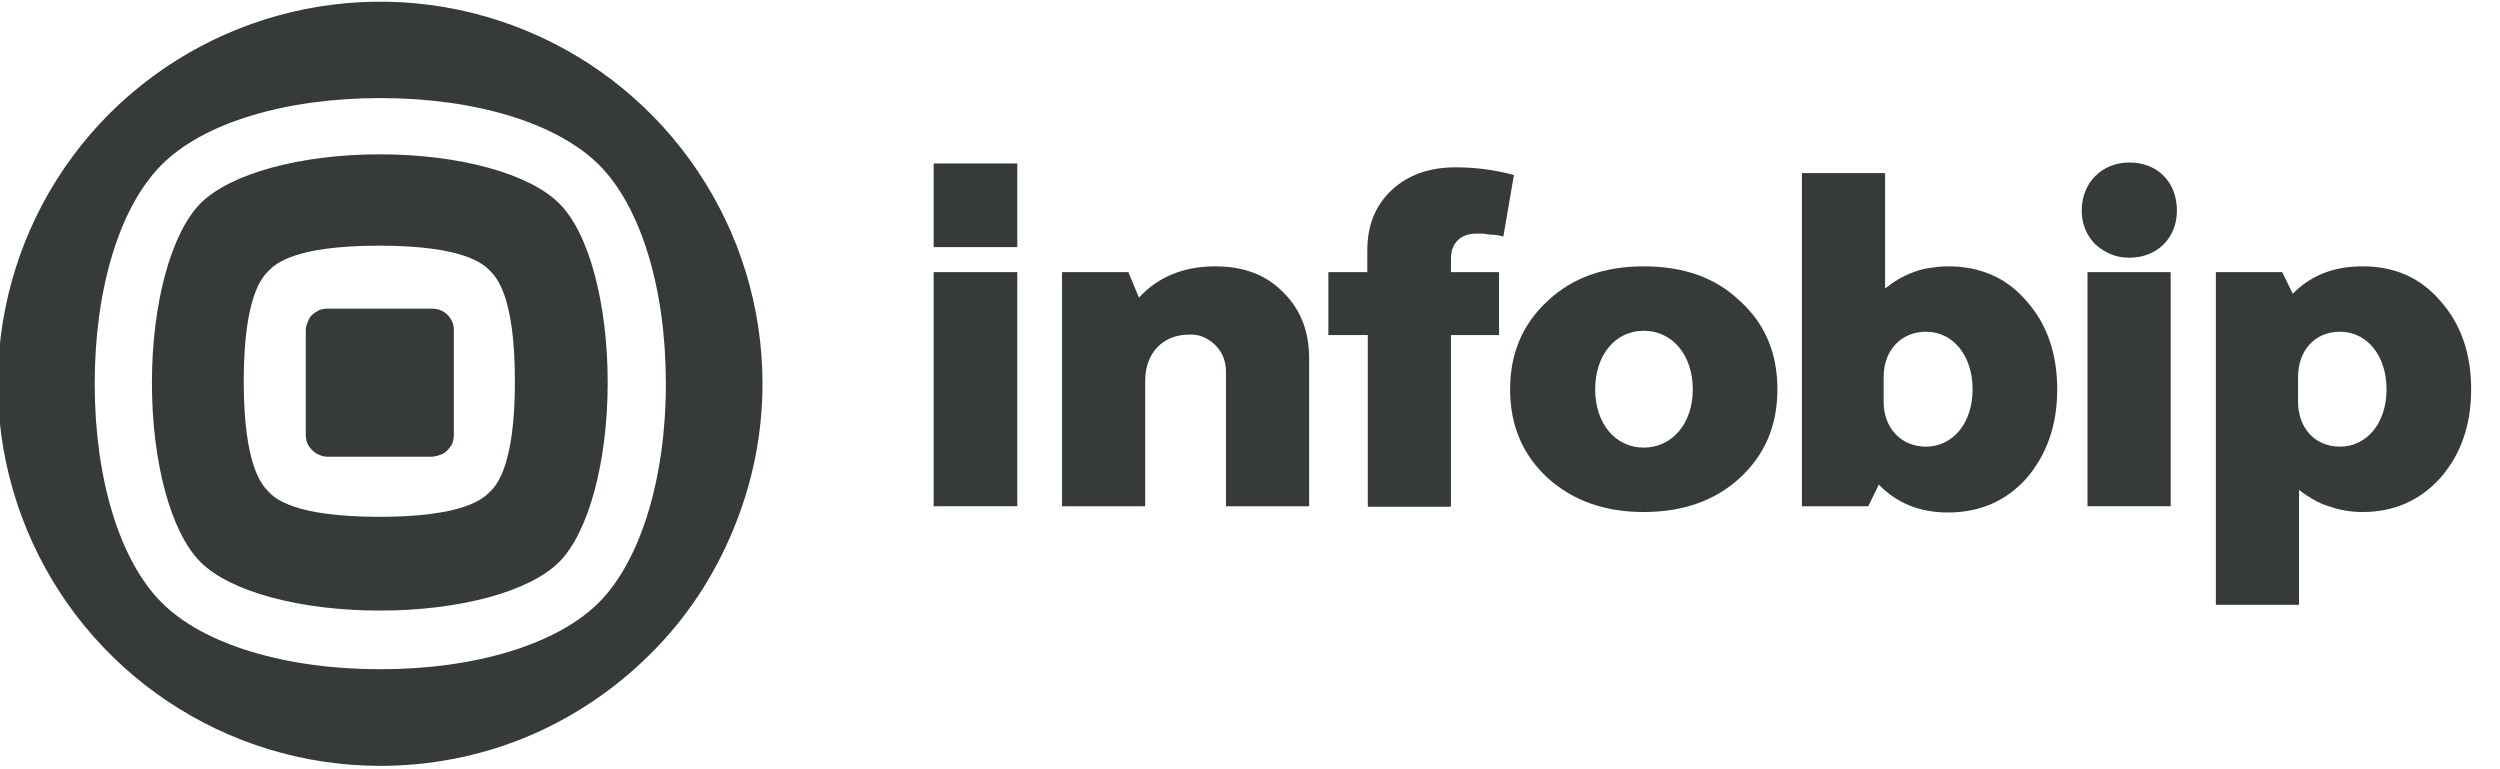
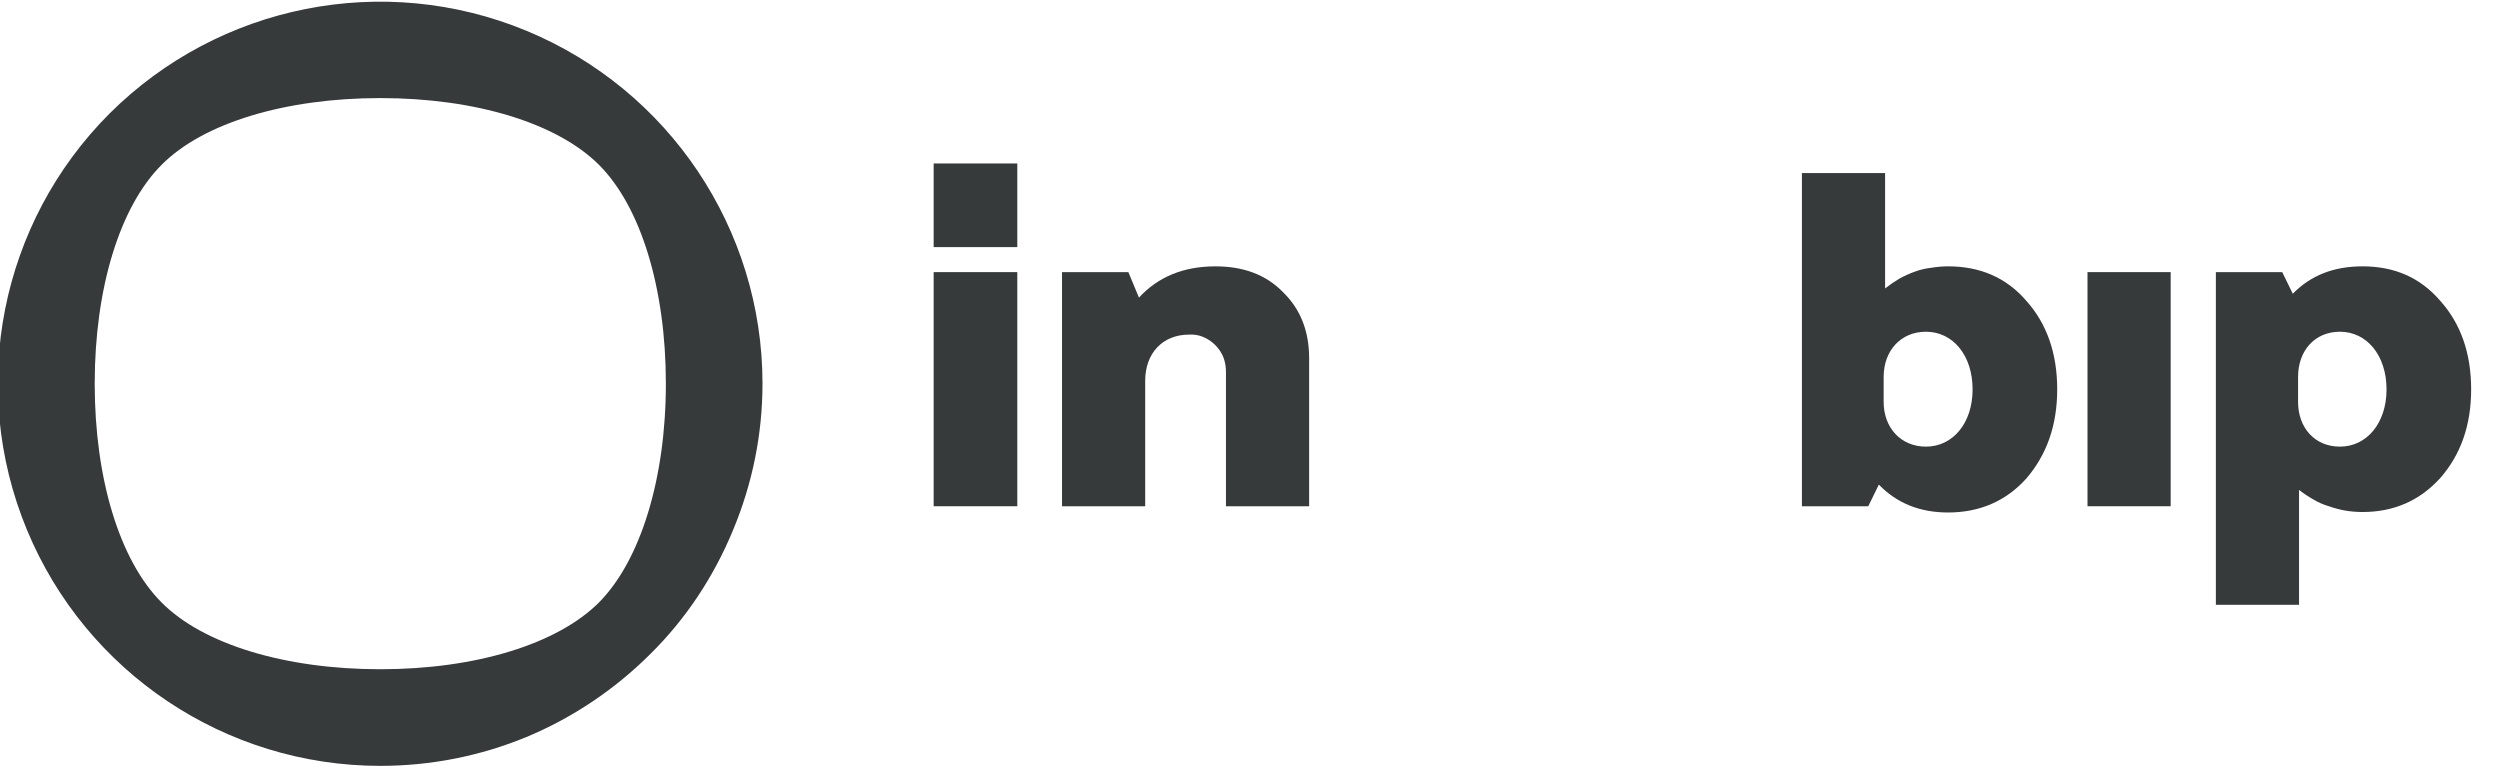
<svg xmlns="http://www.w3.org/2000/svg" version="1.2" viewBox="0 0 520 160" width="520" height="160">
  <title>Infobip_logo_horizontal_grey-svg</title>
  <style>
		.s0 { fill: #373a3b } 
	</style>
  <path id="Layer" fill-rule="evenodd" class="s0" d="m152.5 110.2c-4 9.7-9.8 18.5-17.2 25.8-7.4 7.4-16.2 13.3-25.8 17.3-9.7 4-20 6-30.4 6-32.2 0-61.2-19.4-73.5-49.1-12.3-29.7-5.5-63.9 17.2-86.6 22.8-22.7 57-29.5 86.7-17.2 29.7 12.3 49.1 41.3 49.1 73.4 0 10.5-2.1 20.8-6.1 30.4zm-14-30.4c0-19.8-5.2-36.8-13.9-45.5-8.7-8.7-25.7-13.9-45.5-13.9-19.8 0-36.9 5.2-45.5 13.9-8.7 8.7-13.9 25.7-13.9 45.5 0 19.8 5.2 36.8 13.9 45.5 8.6 8.7 25.7 13.9 45.5 13.9 19.8 0 36.8-5.2 45.5-13.9 8.6-8.7 13.9-25.7 13.9-45.5z" />
-   <path id="Layer" class="s0" d="m94.4 68.7v21.7q0 0.9-0.3 1.8-0.4 0.8-1 1.4-0.6 0.7-1.5 1-0.8 0.3-1.7 0.4h-21.8q-0.9 0-1.7-0.4-0.8-0.3-1.5-1-0.6-0.6-1-1.4-0.3-0.9-0.3-1.8v-21.7q0-0.9 0.4-1.7 0.3-0.9 0.9-1.5 0.7-0.6 1.5-1 0.8-0.3 1.7-0.3h21.8q0.9 0 1.7 0.3 0.9 0.4 1.5 1 0.6 0.6 1 1.5 0.3 0.8 0.3 1.7z" />
-   <path id="Layer" fill-rule="evenodd" class="s0" d="m126.4 79.6c0 16.5-4 31.2-10.1 37.3-6.2 6.2-20.8 10.1-37.3 10.1-16.5 0-31.1-3.9-37.3-10.1-6.2-6.2-10.1-20.8-10.1-37.3 0-16.5 4-31.1 10.1-37.3 6.2-6.2 20.8-10.2 37.3-10.2 16.5 0 31.1 4 37.3 10.2 6.2 6.1 10.1 20.8 10.1 37.3zm-24.5 22.7c1.3-1.3 5.2-5.2 5.2-23 0-17.8-3.9-21.7-5.2-23-1.3-1.3-5.2-5.2-23-5.2-17.9 0-21.7 3.9-23 5.2-1.3 1.3-5.2 5.2-5.2 23 0 17.8 3.9 21.7 5.2 23 1.2 1.3 5.2 5.2 23 5.2 17.8 0 21.7-3.9 23-5.2z" />
  <path id="Layer" class="s0" d="m266.9 60.8c3.6 3.5 5.4 8.1 5.4 13.7v30.8h-17.3v-28q0-1.5-0.5-2.9-0.6-1.5-1.7-2.6-1.1-1.1-2.5-1.7-1.4-0.6-3-0.5c-5.4 0-9.1 3.8-9.1 9.6v26.1h-17.3v-48.7h13.8l2.2 5.3q6-6.5 15.9-6.5c5.8 0 10.5 1.7 14.1 5.4z" />
  <path id="Layer" class="s0" d="m194.2 34h17.4v17.4h-17.4z" />
  <path id="Layer" class="s0" d="m194.2 56.6h17.4v48.7h-17.4z" />
  <path id="Layer" fill-rule="evenodd" class="s0" d="m514 81c0 7.5-2.2 13.6-6.4 18.4q-6.4 7.1-16.2 7.1-1.8 0-3.6-0.3-1.7-0.3-3.4-0.9-1.7-0.5-3.2-1.4-1.6-0.9-3-2v23.9h-17.3v-69.2h13.8l2.2 4.5c3.7-3.8 8.5-5.7 14.5-5.7 6.6 0 12 2.3 16.2 7.2 4.2 4.7 6.4 10.8 6.4 18.4zm-17.6 0c0-7.1-4.1-12-9.7-12-5.2 0-8.7 3.9-8.7 9.4v5.2c0 5.4 3.5 9.3 8.7 9.3 5.6 0 9.7-4.9 9.7-11.9z" />
-   <path id="Layer" class="s0" d="m452.8 43.8c0 5.6-4 9.8-9.9 9.8-1.3 0-2.6-0.2-3.8-0.7-1.2-0.5-2.3-1.2-3.3-2.1-0.9-0.9-1.6-2-2.1-3.2-0.5-1.3-0.7-2.5-0.7-3.8 0-5.9 4.3-10 9.9-10 5.9 0 9.9 4.1 9.9 10z" />
  <path id="Layer" class="s0" d="m434.2 56.6h17.3v48.7h-17.3z" />
-   <path id="Layer" fill-rule="evenodd" class="s0" d="m369.7 81c0 7.5-2.6 13.6-7.8 18.4-5.1 4.7-11.8 7.1-20 7.1-8.2 0-14.8-2.4-20-7.1-5.2-4.8-7.8-10.9-7.8-18.4 0-7.5 2.6-13.6 7.8-18.4 5.2-4.9 11.9-7.2 20-7.2 8.2 0 14.9 2.3 20 7.2 5.2 4.7 7.8 10.8 7.8 18.4zm-17.6 0c0-7.2-4.3-12.2-10.2-12.2-5.9 0-10.1 5-10.1 12.2 0 7.1 4.2 12.1 10.1 12.1 5.9 0 10.2-5 10.2-12.1z" />
-   <path id="Layer" class="s0" d="m301.8 53.8v2.8h10v13.1h-10v35.7h-17.3v-35.7h-8.2v-13.1h8.1v-4.5c0-5.3 1.7-9.4 5.1-12.6q5.1-4.7 13.3-4.7 1.5 0 3 0.1 1.6 0.1 3.1 0.3 1.5 0.2 3 0.5 1.5 0.3 3 0.7l-2.2 12.8q-0.7-0.2-1.4-0.3-0.7-0.1-1.4-0.1-0.7-0.1-1.4-0.2-0.8 0-1.5 0c-3.1 0-5.2 1.9-5.2 5.2z" />
  <path id="Layer" fill-rule="evenodd" class="s0" d="m427.9 81c0 7.5-2.2 13.6-6.4 18.5-4.2 4.7-9.7 7.1-16.3 7.1q-8.8 0-14.4-5.8l-2.2 4.5h-13.8v-69.3h17.3v24q1.4-1.1 2.9-2 1.6-0.9 3.3-1.5 1.6-0.6 3.4-0.8 1.8-0.3 3.5-0.3c6.6 0 12.1 2.3 16.3 7.2 4.2 4.7 6.4 10.8 6.4 18.4zm-17.6 0c0-7.1-4.1-12-9.7-12-5.2 0-8.8 3.9-8.8 9.4v5.2c0 5.4 3.6 9.3 8.8 9.3 5.6 0 9.7-4.9 9.7-11.9z" />
</svg>